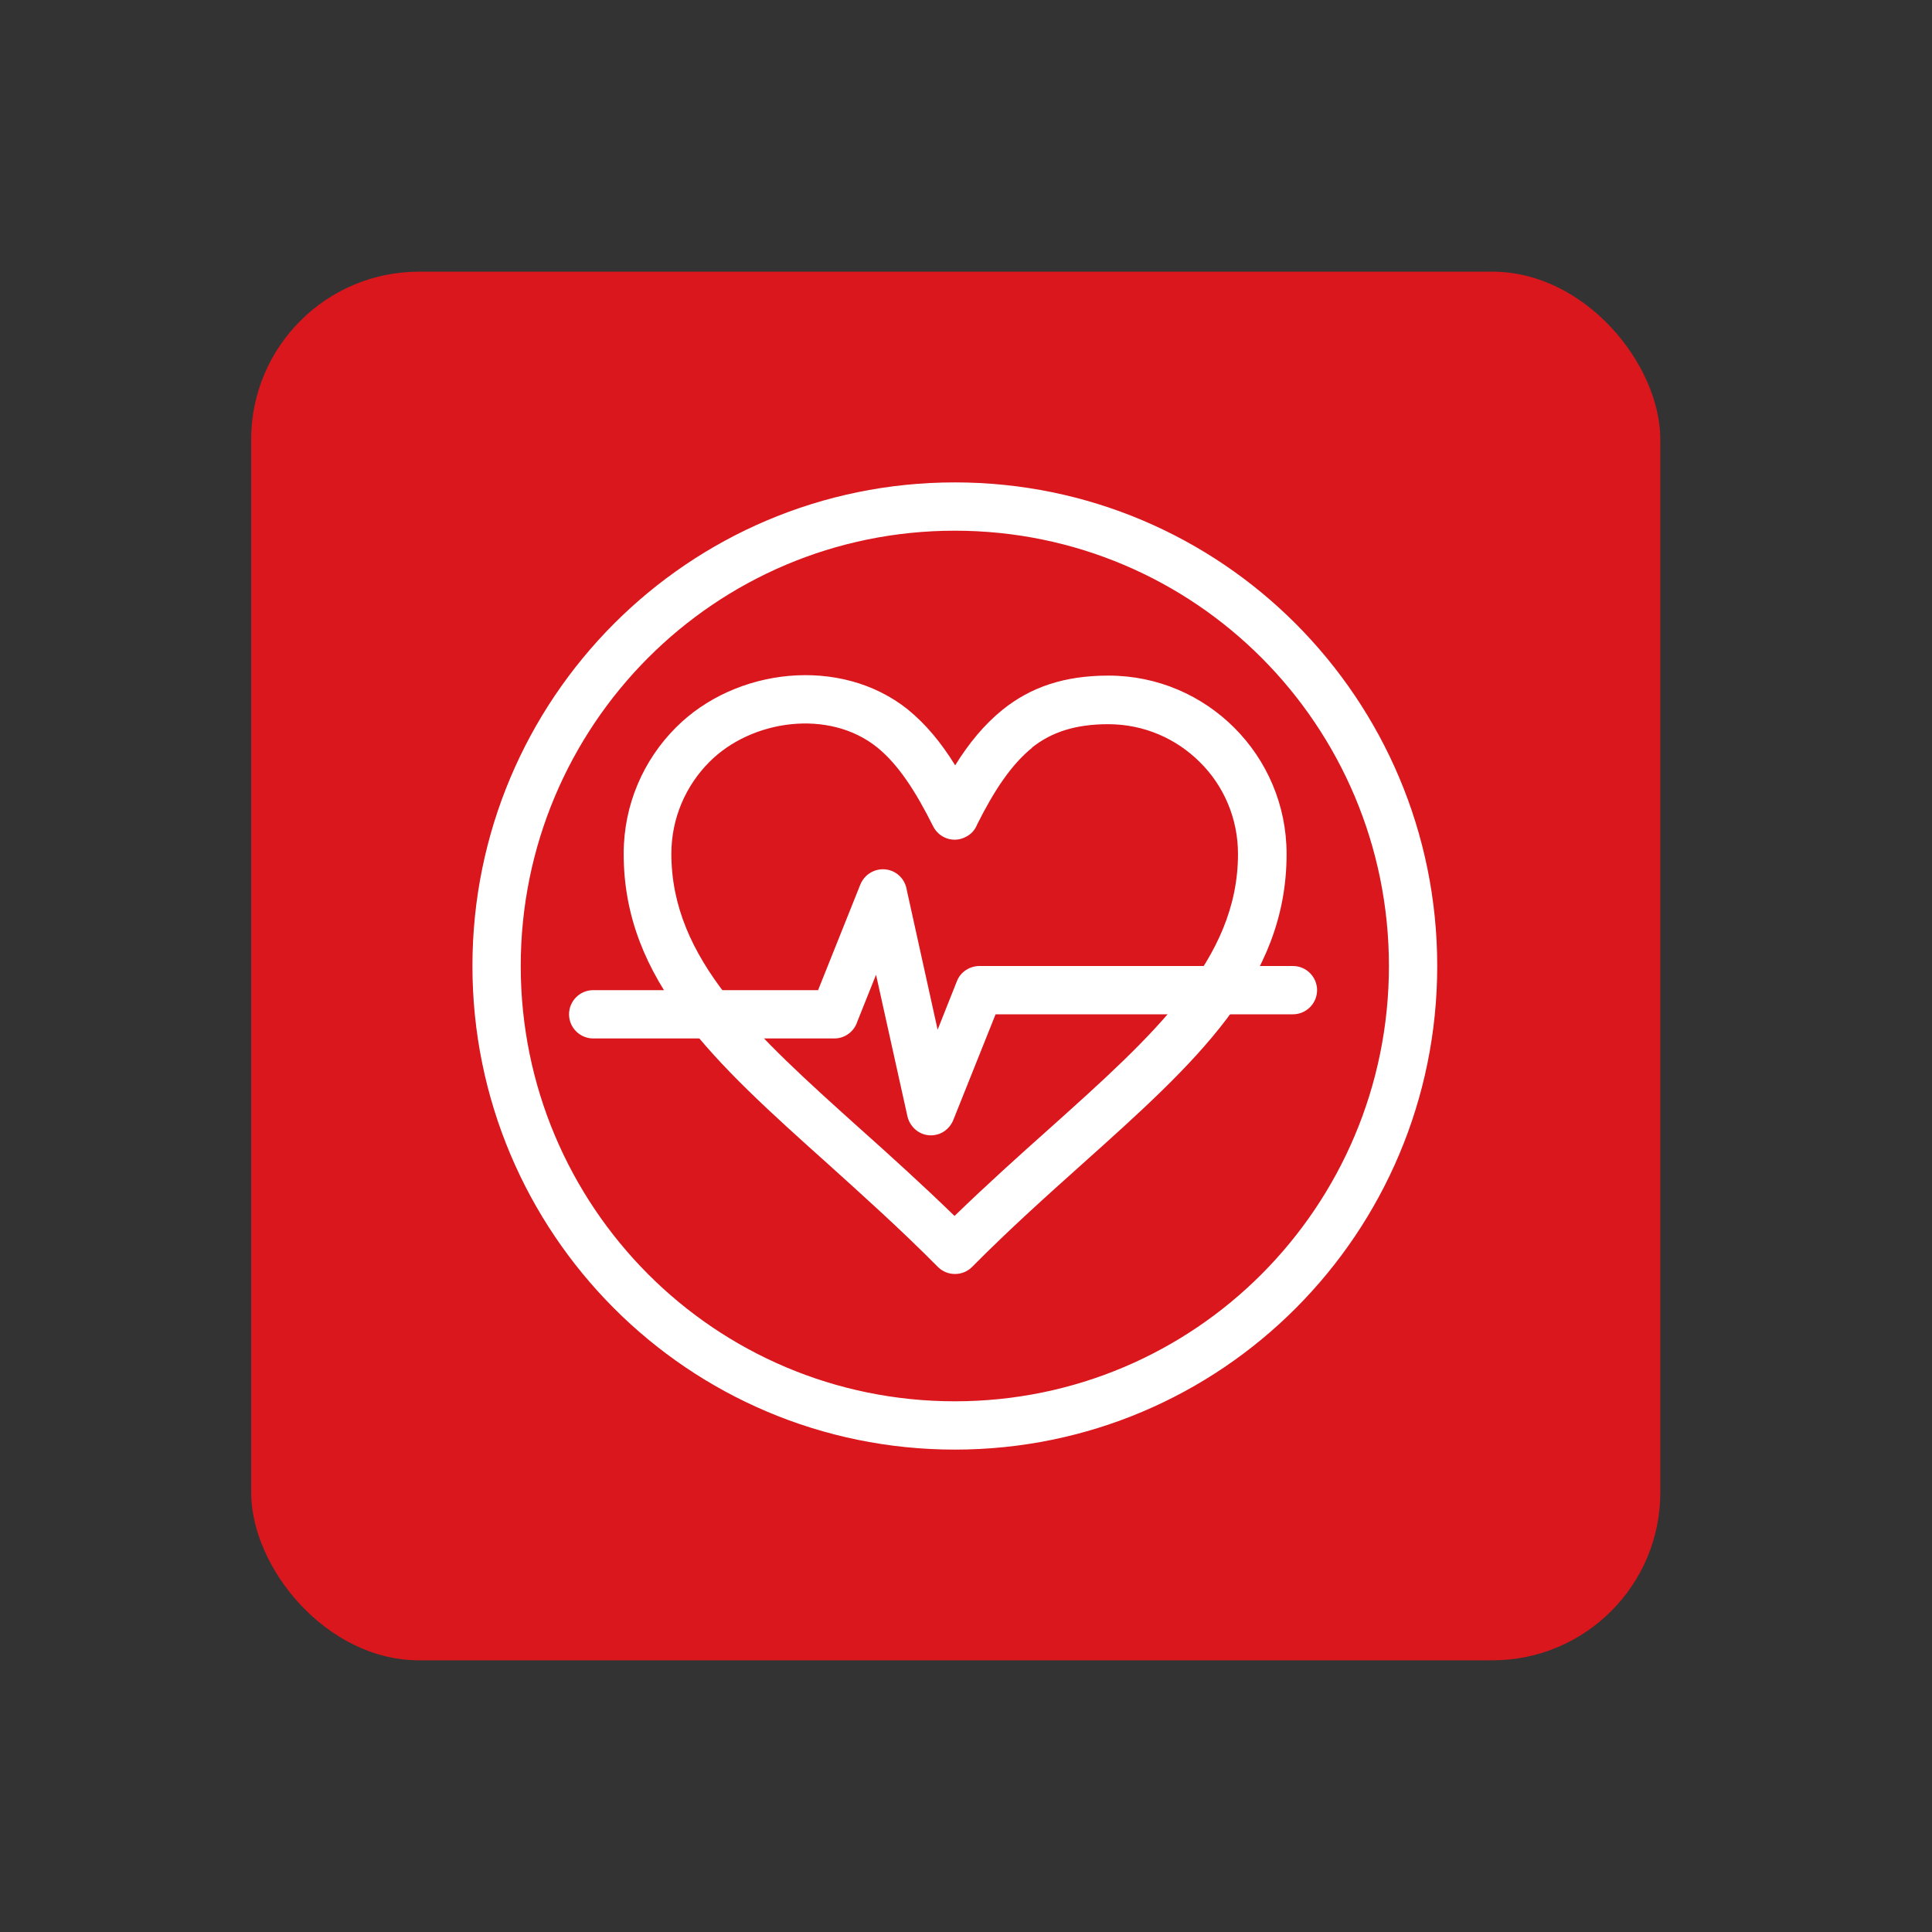
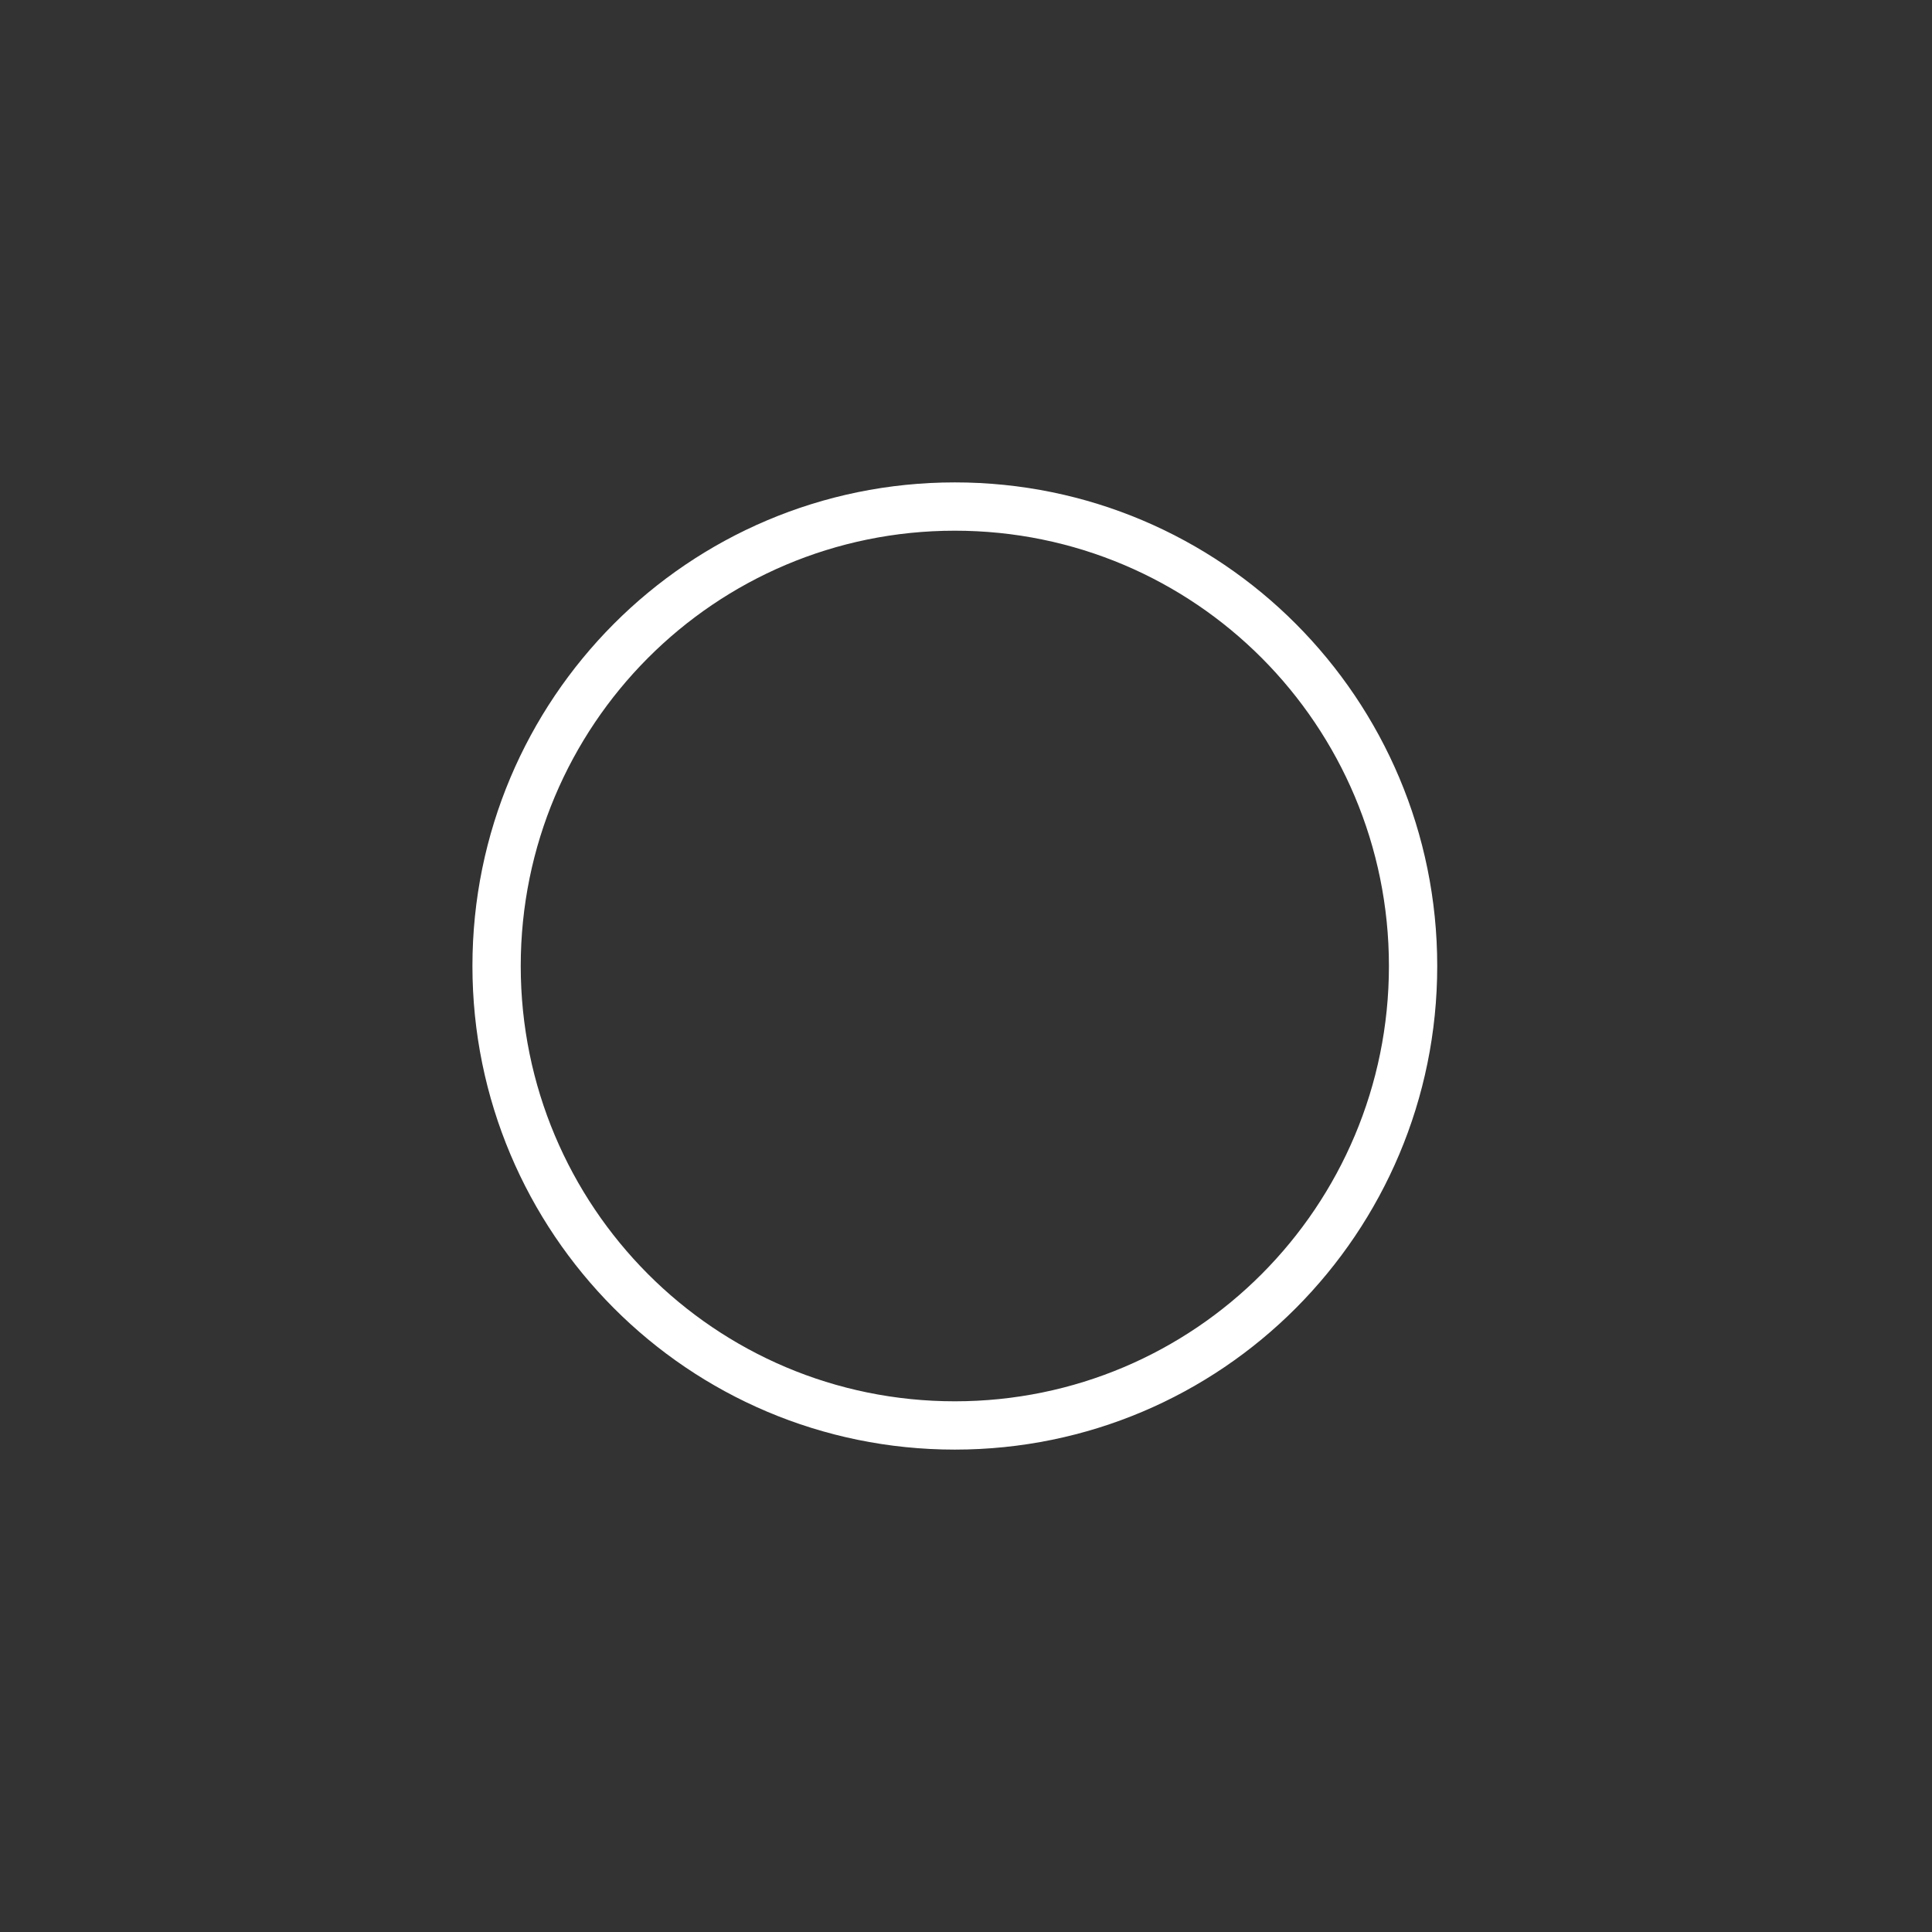
<svg xmlns="http://www.w3.org/2000/svg" id="Capa_1" data-name="Capa 1" viewBox="0 0 64 64">
  <rect x="0" y="0" width="64" height="64" fill="#333333" stroke="none" />
  <defs>
    <style>
      .cls-1 {
        fill: #da171c;
      }

      .cls-2 {
        fill: #fff;
      }
    </style>
  </defs>
-   <rect class="cls-1" x="8.32" y="9" width="46.68" height="46" rx="5.56" ry="5.56" />
  <g>
-     <path class="cls-2" d="m31.63,25.37c.47-.76.98-1.37,1.57-1.85.94-.76,2.06-1.14,3.52-1.14,1.63,0,3.1.66,4.17,1.73,1.07,1.07,1.73,2.55,1.73,4.18,0,4.21-3.02,6.91-6.78,10.28-1.15,1.03-2.37,2.12-3.64,3.4h0c-.31.31-.82.31-1.13,0h0c-1.27-1.28-2.49-2.37-3.63-3.4-3.76-3.37-6.78-6.08-6.78-10.29,0-1.63.66-3.11,1.73-4.18,1.97-1.98,5.45-2.38,7.68-.6.59.48,1.1,1.09,1.57,1.85h0Zm2.56-.6c-.68.55-1.25,1.4-1.82,2.54-.07.18-.2.33-.39.42-.39.2-.87.04-1.07-.36h0c-.59-1.18-1.16-2.05-1.85-2.61-1.6-1.29-4.17-.92-5.56.48-.78.78-1.26,1.86-1.26,3.04,0,3.5,2.78,5.99,6.24,9.1,1.02.91,2.09,1.88,3.14,2.9,1.05-1.02,2.13-1.99,3.15-2.9,3.46-3.1,6.24-5.6,6.24-9.09,0-1.19-.48-2.27-1.26-3.04-.78-.78-1.85-1.26-3.04-1.26-1.08,0-1.88.26-2.53.78Z" />
    <path class="cls-2" d="m46.01,32c0-3.98-1.61-7.59-4.21-10.2-2.6-2.61-6.2-4.22-10.17-4.22s-7.57,1.61-10.17,4.22c-2.6,2.61-4.21,6.22-4.21,10.2s1.61,7.59,4.21,10.2c2.6,2.61,6.2,4.22,10.17,4.22s7.57-1.61,10.17-4.22c2.6-2.61,4.21-6.22,4.21-10.2h0Zm-3.08-11.33c2.89,2.9,4.68,6.91,4.68,11.33s-1.79,8.43-4.68,11.33c-2.89,2.9-6.89,4.69-11.3,4.69s-8.41-1.79-11.3-4.69c-2.89-2.9-4.68-6.91-4.68-11.33s1.79-8.43,4.68-11.33c2.89-2.9,6.89-4.69,11.3-4.69s8.41,1.79,11.3,4.69Z" />
-     <path class="cls-2" d="m19.65,32.8c-.44,0-.8.36-.8.8s.36.8.8.8h7.99c.36,0,.66-.24.76-.56l.62-1.55,1.04,4.69h0c.1.43.52.71.95.61.29-.06.5-.28.59-.54l1.38-3.45h9.85c.44,0,.8-.36.8-.8s-.36-.8-.8-.8h-10.38c-.32,0-.63.19-.75.5l-.64,1.61-1.02-4.62c-.04-.28-.22-.53-.5-.64-.41-.16-.87.04-1.04.45h0s-1.4,3.5-1.4,3.5h-7.45Z" />
  </g>
</svg>